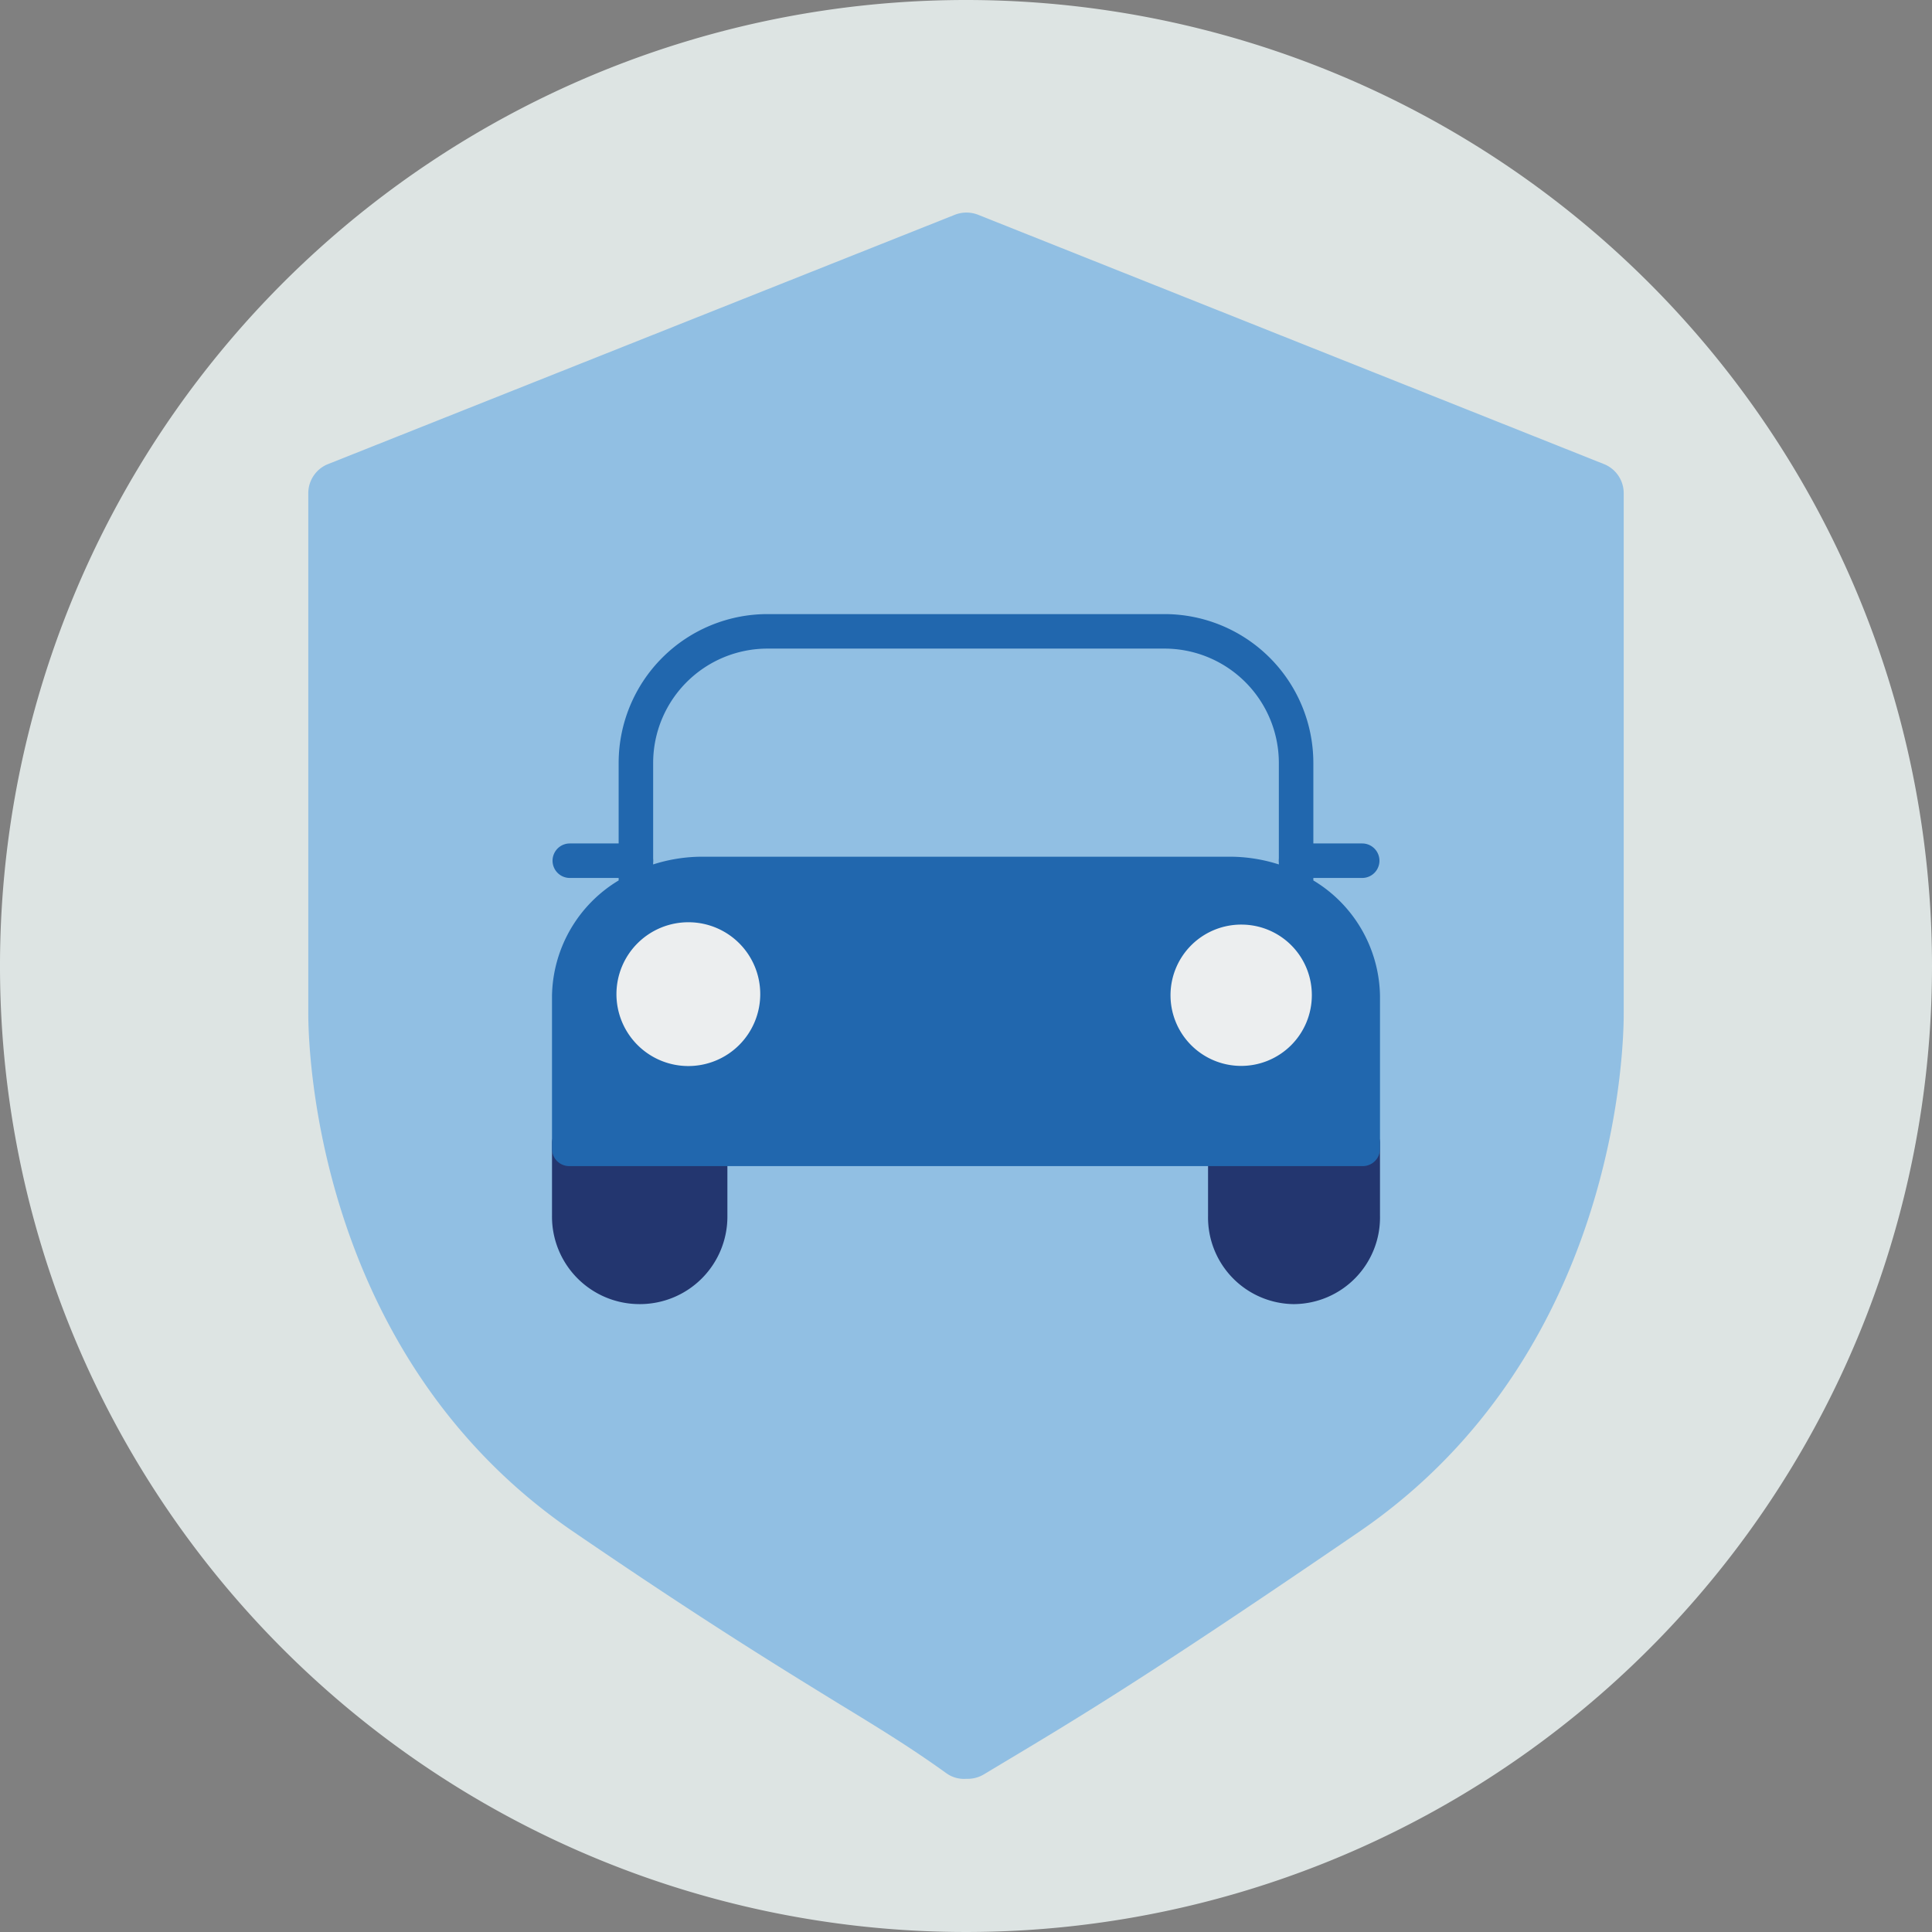
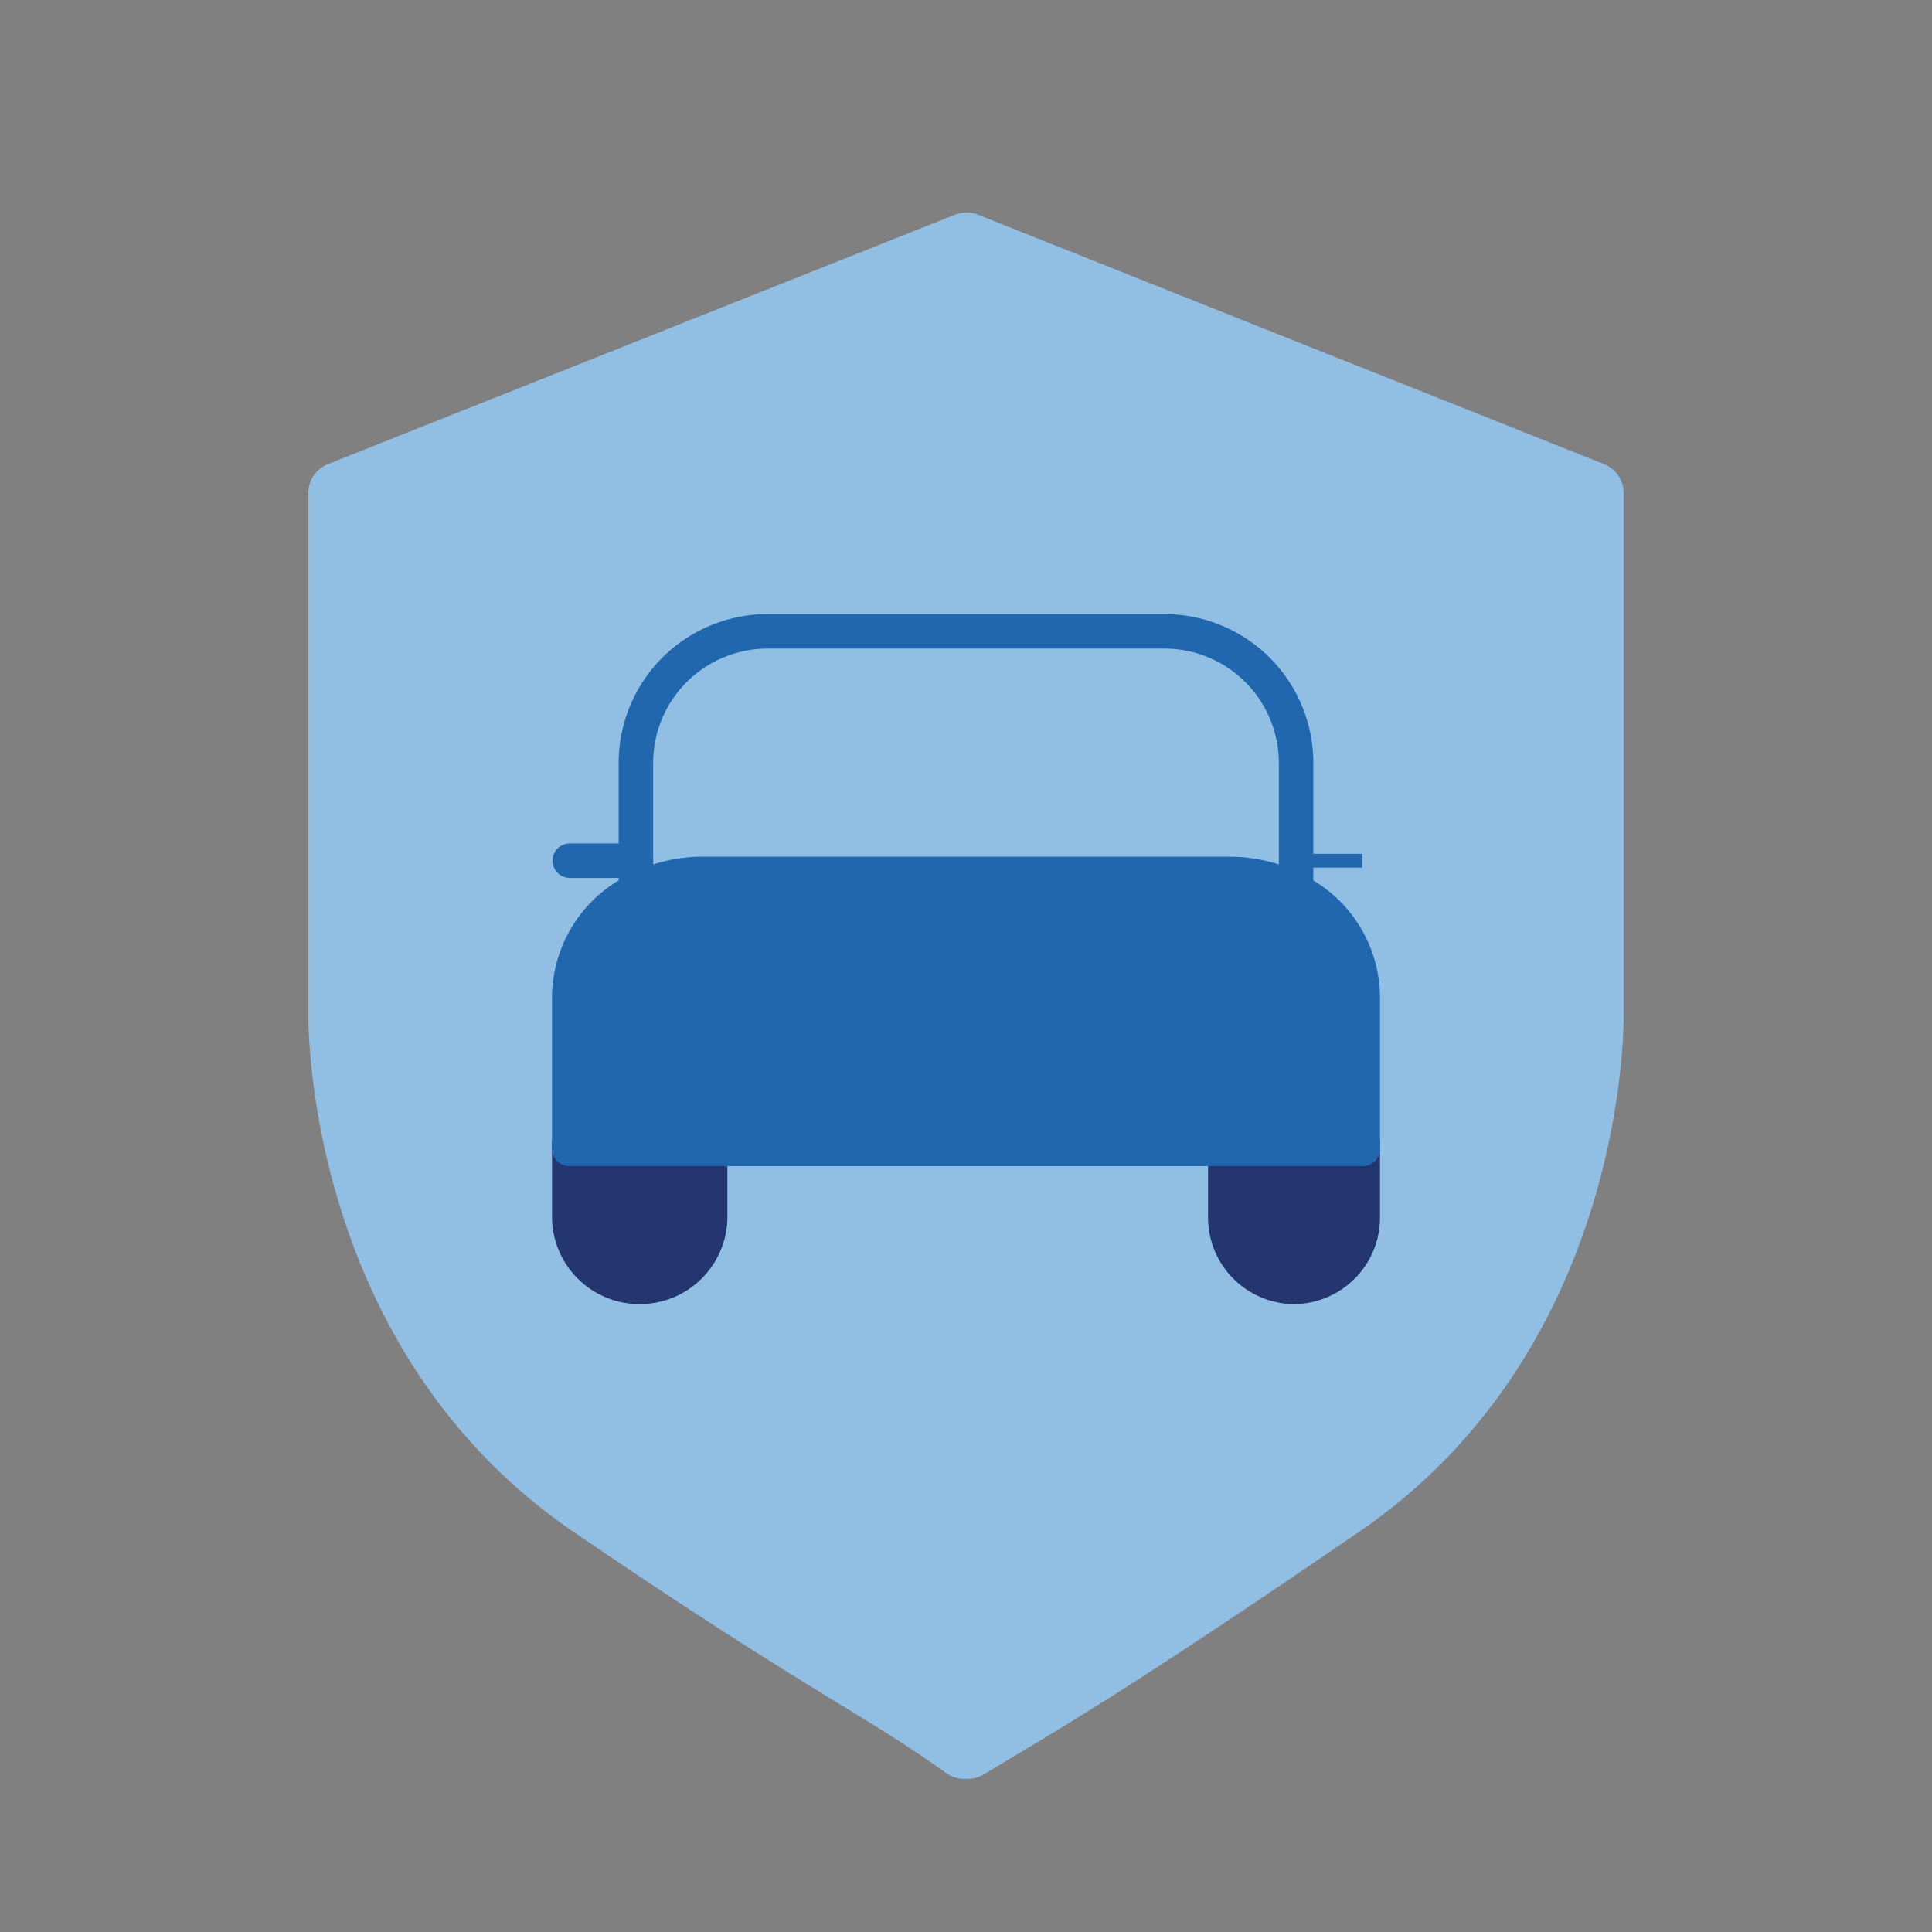
<svg xmlns="http://www.w3.org/2000/svg" viewBox="0 0 140 140">
  <rect x="0" y="0" width="140" height="140" fill="#808080" stroke="none" />
  <defs>
    <style>.cls-1{fill:#dde4e3;fill-rule:evenodd;}.cls-2{fill:#91bfe3;}.cls-3{fill:#23366f;}.cls-4{fill:#2167ae;}.cls-5{fill:#eceeef;}</style>
  </defs>
  <g id="Circle">
    <g id="Mask">
      <g id="path-1">
-         <path class="cls-1" d="M140,70A70,70,0,1,1,70,0a70,70,0,0,1,70,70" />
-       </g>
+         </g>
    </g>
  </g>
  <g id="Design">
    <path class="cls-2" d="M116.23,33.63,70.92,15.58a2.31,2.31,0,0,0-1.77,0L23.77,33.63a2.27,2.27,0,0,0-1.43,2.11V73.47c0,2.5.53,24.73,19.16,37.49,9.59,6.56,15.23,10,19.34,12.53,2.91,1.77,5.2,3.18,7.73,5a2.18,2.18,0,0,0,1.43.41h.12a2.27,2.27,0,0,0,1.17-.32l1.4-.84c5.5-3.29,10.7-6.41,25.81-16.75,18.63-12.76,19.16-35,19.16-37.49V35.74A2.27,2.27,0,0,0,116.23,33.63Z" />
    <path class="cls-3" d="M51.46,81.58H41.29A1.25,1.25,0,0,0,40,82.83v5.28A6.34,6.34,0,0,0,46.3,94.5h.15a6.34,6.34,0,0,0,6.26-6.39V82.83A1.25,1.25,0,0,0,51.46,81.58Z" />
    <path class="cls-3" d="M98.71,81.58H88.79a1.25,1.25,0,0,0-1.25,1.25v5.28a6.28,6.28,0,0,0,6.14,6.39h.14A6.28,6.28,0,0,0,100,88.11V82.83A1.25,1.25,0,0,0,98.71,81.58Z" />
    <path class="cls-4" d="M95.17,63.8V55.25A10.79,10.79,0,0,0,84.35,44.5H55.65A10.79,10.79,0,0,0,44.83,55.25V63.8A9.94,9.94,0,0,0,40,72.18V83.25a1.25,1.25,0,0,0,1.25,1.25H98.71A1.25,1.25,0,0,0,100,83.25V72.18A9.94,9.94,0,0,0,95.17,63.8ZM47.33,55.25A8.29,8.29,0,0,1,55.65,47h28.7a8.29,8.29,0,0,1,8.32,8.25v7.39a11.7,11.7,0,0,0-3.53-.56H50.86a11.7,11.7,0,0,0-3.53.56Z" />
-     <path class="cls-5" d="M49.94,66.83A5.21,5.21,0,1,0,55.09,72,5.2,5.2,0,0,0,49.94,66.83Z" />
-     <path class="cls-5" d="M90,67a5.12,5.12,0,1,0,5.06,5.12A5.1,5.1,0,0,0,90,67Z" />
    <rect class="cls-4" x="93.92" y="61.87" width="4.79" height="1" />
-     <path class="cls-4" d="M98.71,63.62H93.92a1.25,1.25,0,0,1,0-2.5h4.79a1.25,1.25,0,0,1,0,2.5Z" />
    <rect class="cls-4" x="41.29" y="61.87" width="4.78" height="1" />
    <path class="cls-4" d="M46.08,63.62H41.29a1.25,1.25,0,0,1,0-2.5h4.79a1.25,1.25,0,0,1,0,2.5Z" />
  </g>
</svg>